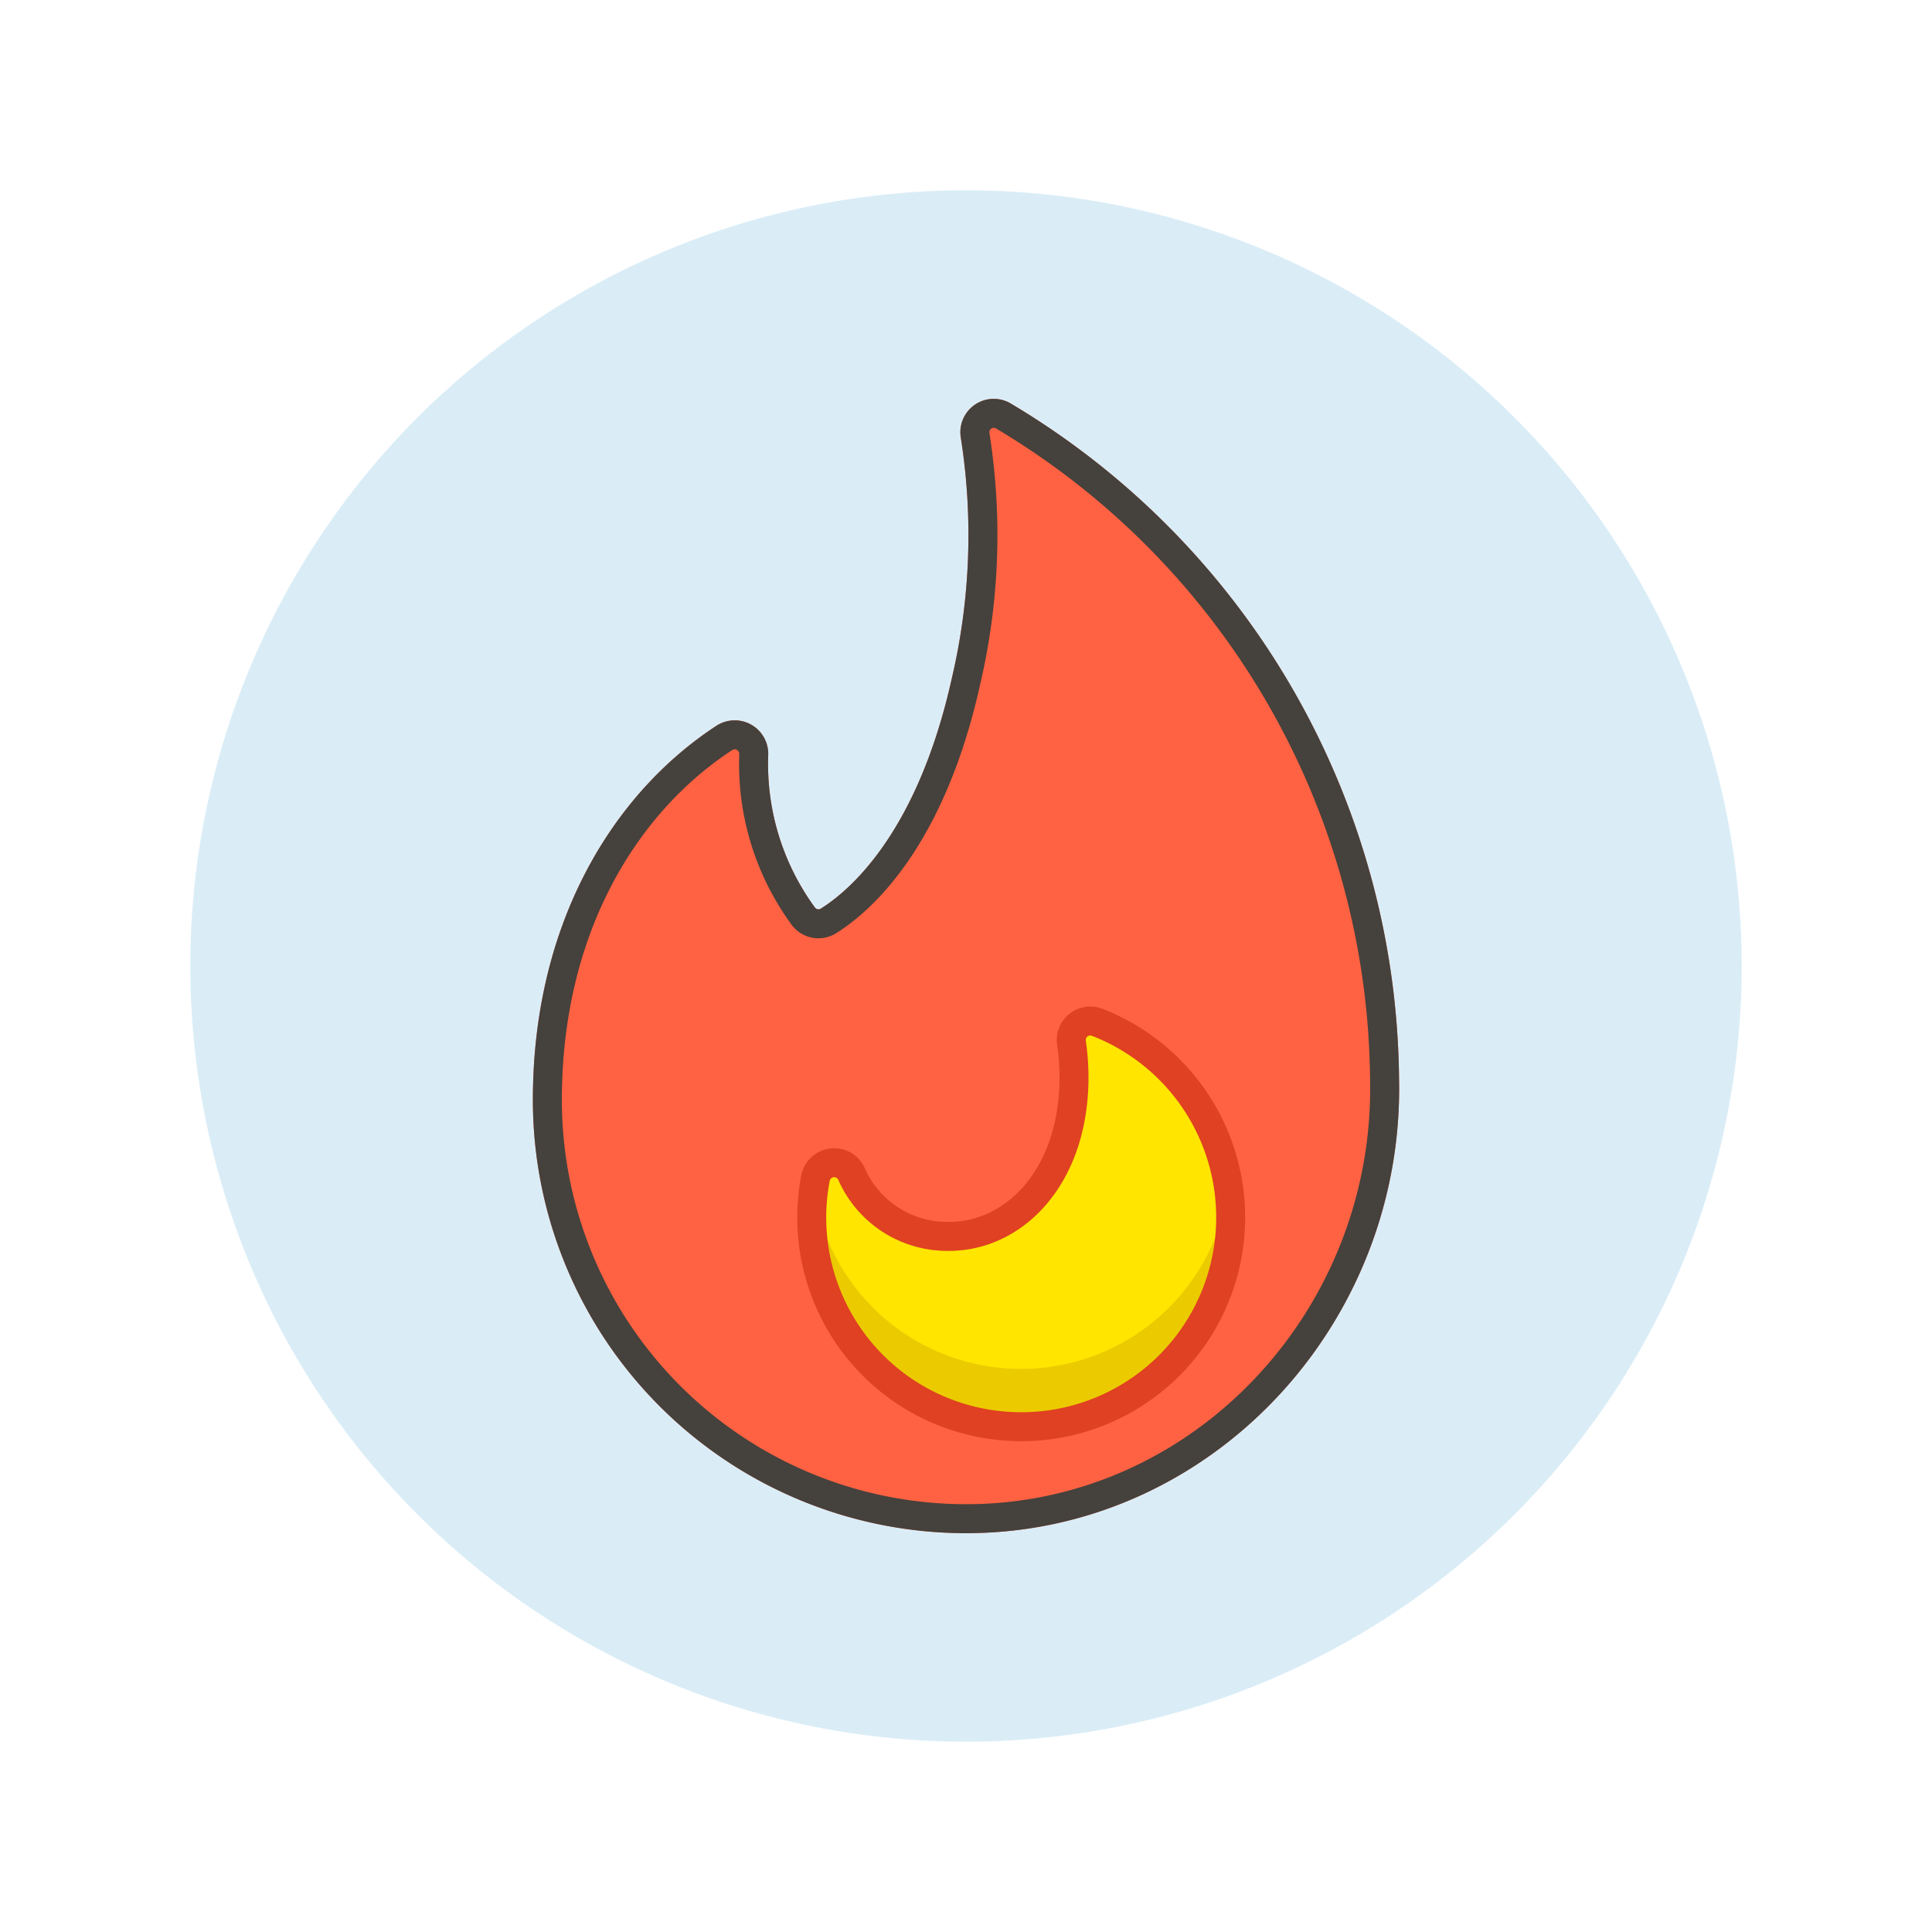
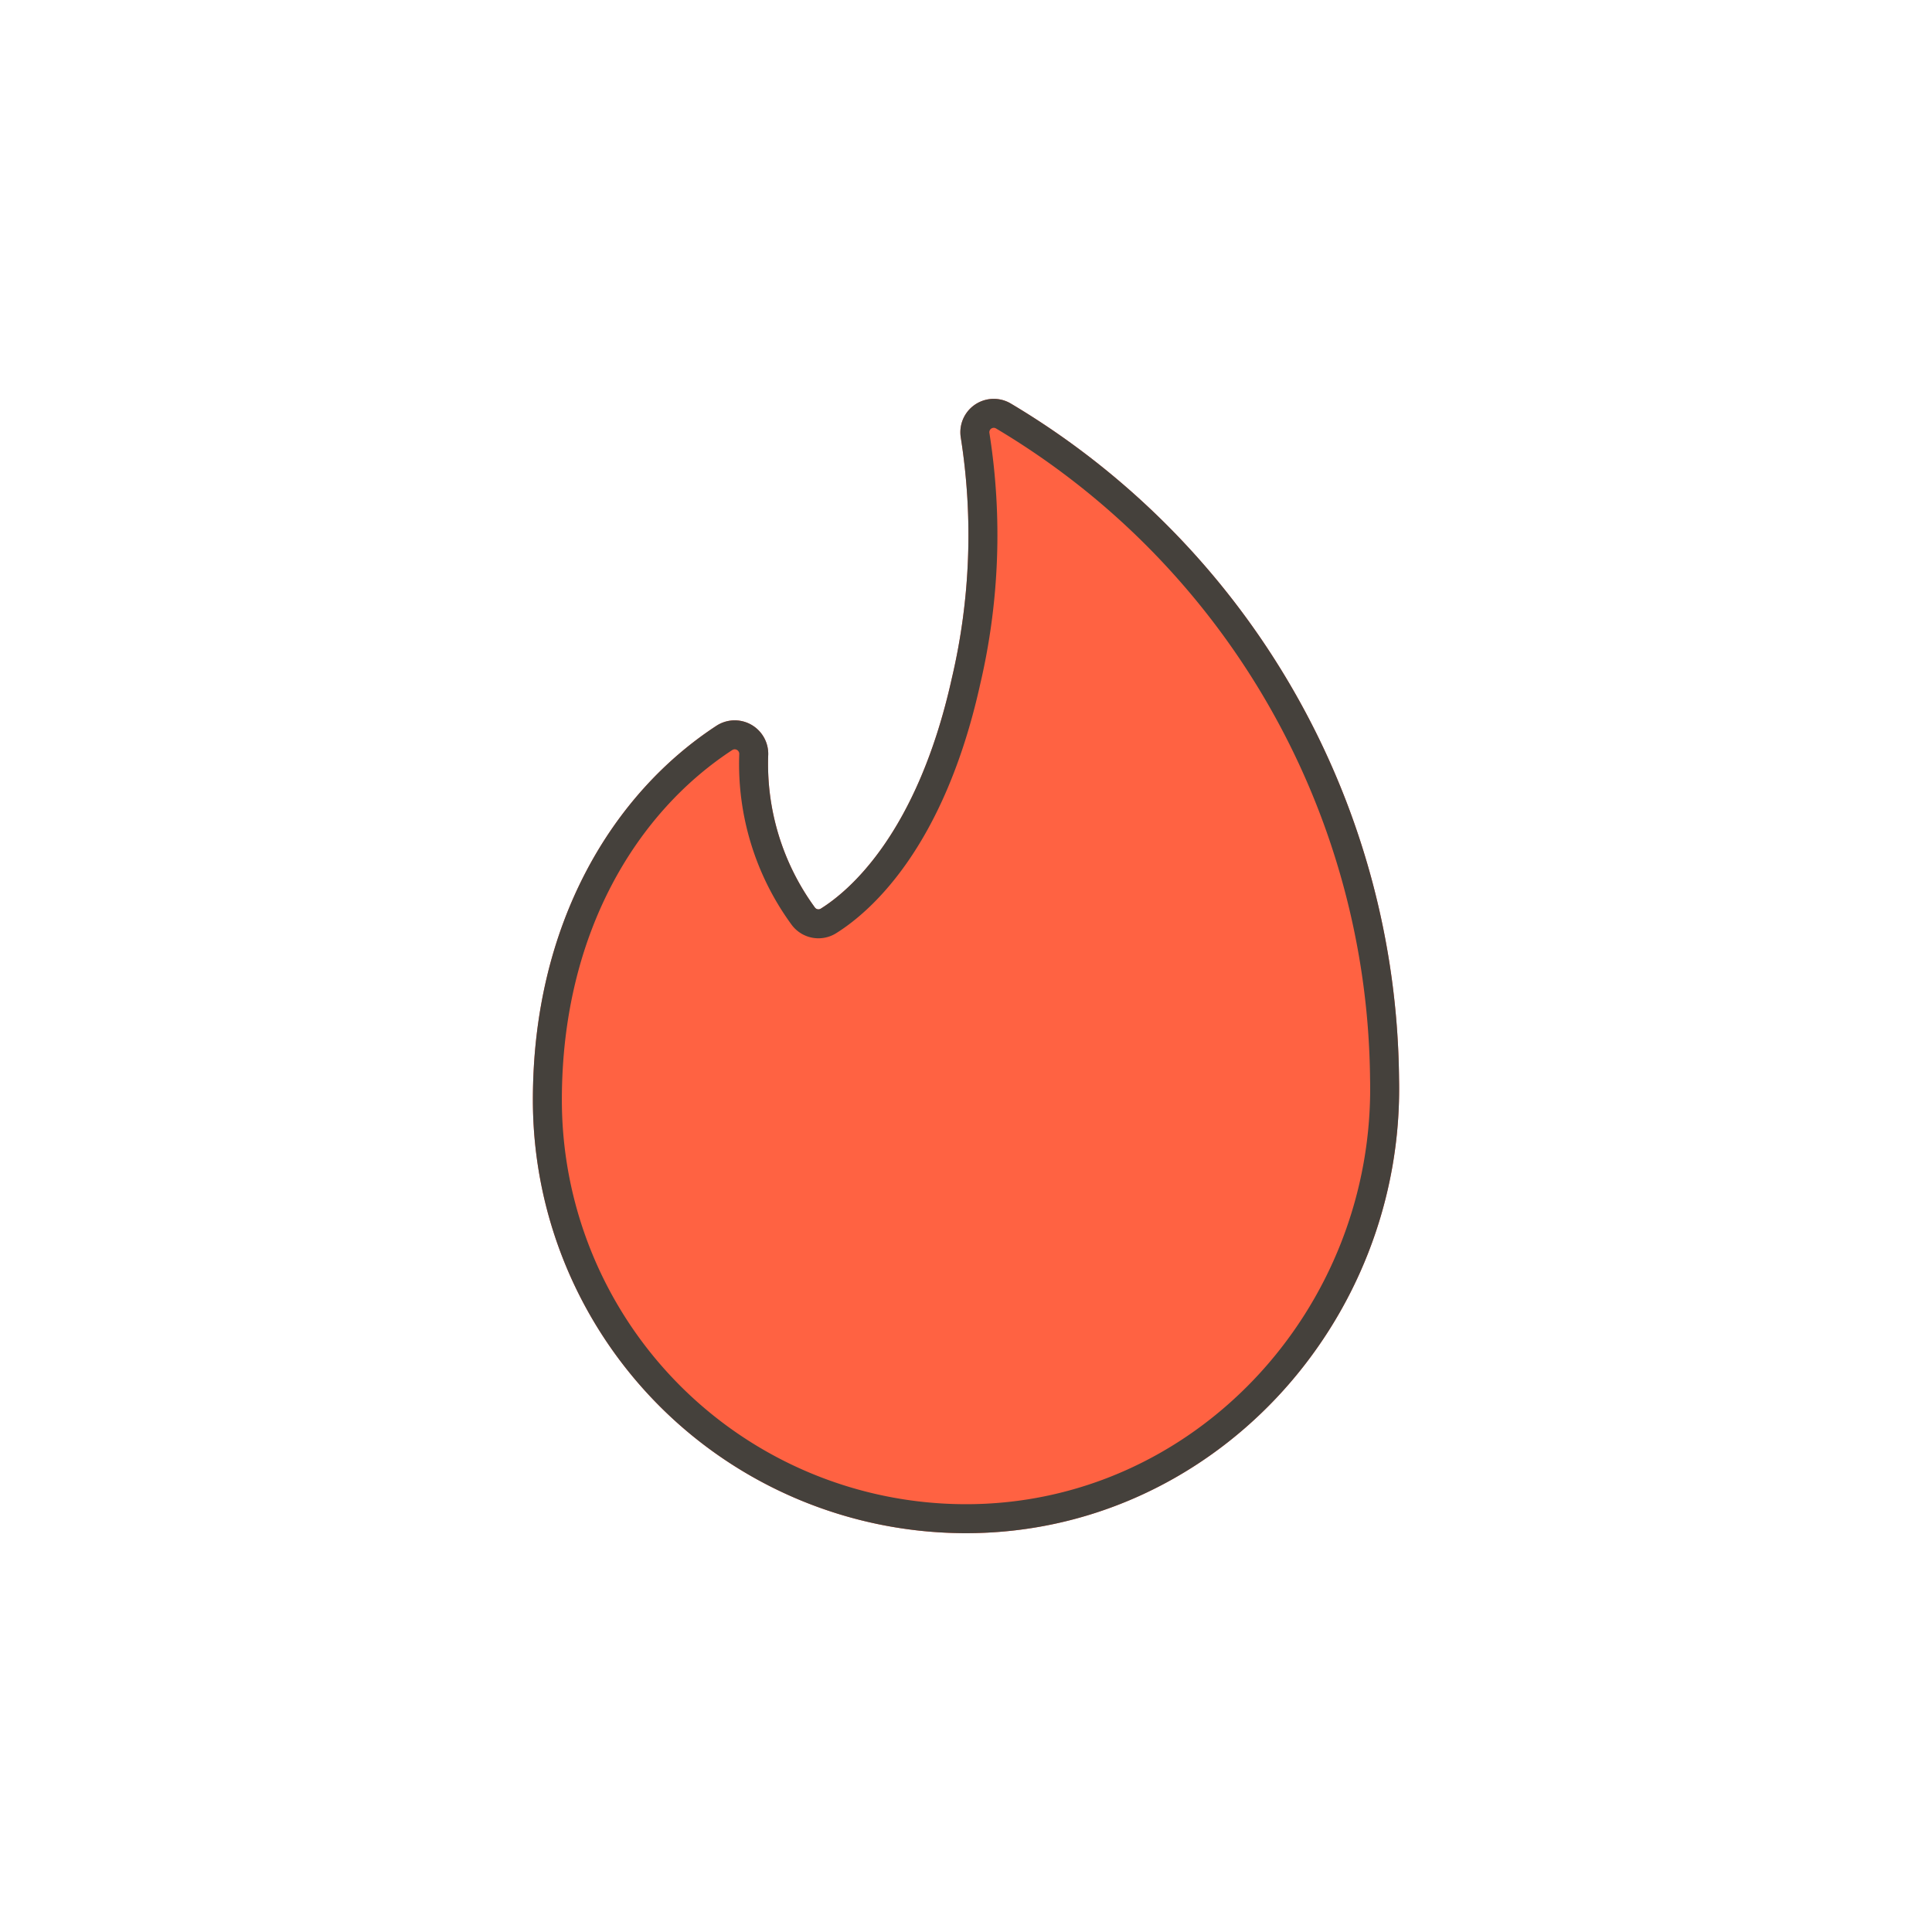
<svg xmlns="http://www.w3.org/2000/svg" viewBox="-0.75 -0.75 100 100" id="Flame--Streamline-Ux.svg" height="100" width="100">
  <desc>Flame Streamline Illustration: https://streamlinehq.com</desc>
-   <path d="M9.85 49.25a39.4 39.4 0 1 0 78.8 0 39.4 39.4 0 1 0 -78.8 0Z" fill="#daedf7" stroke="#daedf7" stroke-width="1.5" />
  <path d="M38.264 38.282a13.337 13.337 0 0 0 2.57 8.397 0.977 0.977 0 0 0 1.299 0.237c1.591 -0.994 5.278 -4.113 7.117 -12.403a33.141 33.141 0 0 0 0.473 -12.721 0.978 0.978 0 0 1 1.465 -1.009 40.359 40.359 0 0 1 19.726 34.301c0.28 12.296 -9.431 22.813 -21.731 22.773a21.67 21.67 0 0 1 -21.601 -21.67C27.58 47.269 31.619 40.779 36.764 37.43a0.985 0.985 0 0 1 1.5 0.852Z" fill="#ff6242" stroke="#ff6242" stroke-linecap="round" stroke-linejoin="round" stroke-width="1.5" />
  <path d="M27.864 52.199A27.58 27.58 0 0 0 27.58 56.185a21.67 21.67 0 0 0 21.601 21.67c12.3 0.039 22.011 -10.477 21.731 -22.773q-0.044 -1.919 -0.233 -3.719c-1.478 10.67 -10.426 19.194 -21.498 19.158A21.658 21.658 0 0 1 27.866 52.205" fill="#ff6242" stroke-width="1.5" />
  <path d="M38.264 38.282a13.337 13.337 0 0 0 2.57 8.397 0.977 0.977 0 0 0 1.299 0.237c1.591 -0.994 5.278 -4.113 7.117 -12.403a33.141 33.141 0 0 0 0.473 -12.721 0.978 0.978 0 0 1 1.465 -1.009 40.359 40.359 0 0 1 19.726 34.301c0.28 12.296 -9.431 22.813 -21.731 22.773a21.67 21.67 0 0 1 -21.601 -21.67C27.58 47.269 31.619 40.779 36.764 37.43a0.985 0.985 0 0 1 1.5 0.852Z" fill="none" stroke="#45413c" stroke-linecap="round" stroke-linejoin="round" stroke-width="1.5" />
-   <path d="M56.068 52.176a0.985 0.985 0 0 0 -1.362 1.031 12.336 12.336 0 0 1 0.126 2.245c-0.169 4.911 -3.235 7.911 -6.671 7.791a5.398 5.398 0 0 1 -4.835 -3.227 0.985 0.985 0 0 0 -1.871 0.238 10.825 10.825 0 0 0 9.418 12.772 10.835 10.835 0 0 0 5.199 -20.85Z" fill="#ffe500" stroke-width="1.5" />
-   <path d="M41.363 60.799a11.021 11.021 0 0 0 0.056 3.307 10.835 10.835 0 0 0 21.412 -3.366 10.835 10.835 0 0 1 -21.461 0.059" fill="#ebcb00" stroke-width="1.5" />
-   <path d="M56.068 52.176a0.985 0.985 0 0 0 -1.362 1.031 12.336 12.336 0 0 1 0.126 2.245c-0.169 4.911 -3.235 7.911 -6.671 7.791a5.398 5.398 0 0 1 -4.835 -3.227 0.985 0.985 0 0 0 -1.871 0.238 10.825 10.825 0 0 0 9.418 12.772 10.835 10.835 0 0 0 5.199 -20.85Z" fill="none" stroke="#e04122" stroke-linecap="round" stroke-linejoin="round" stroke-width="1.5" />
</svg>